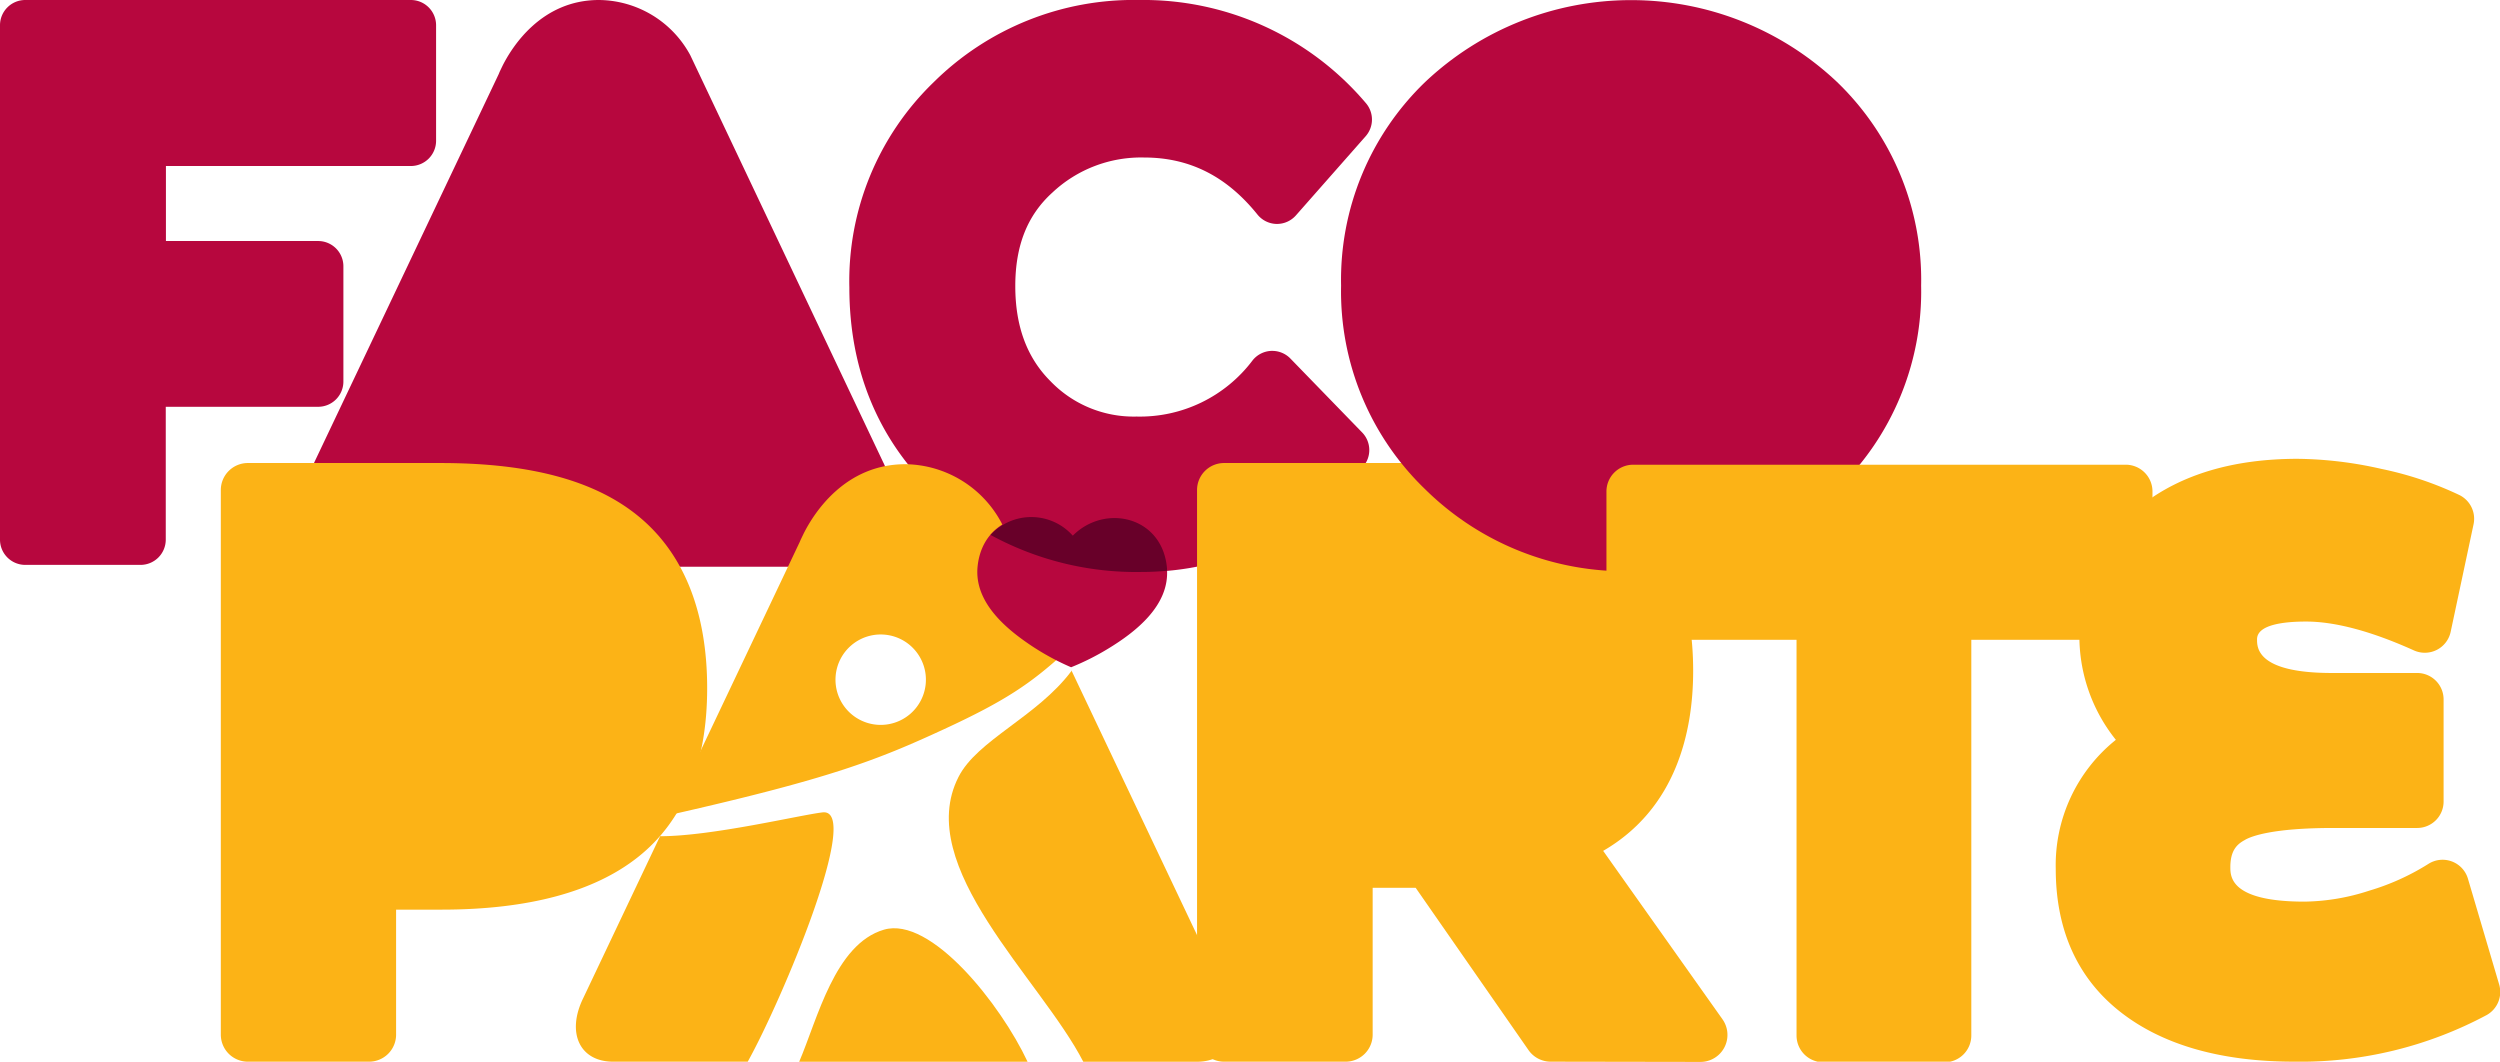
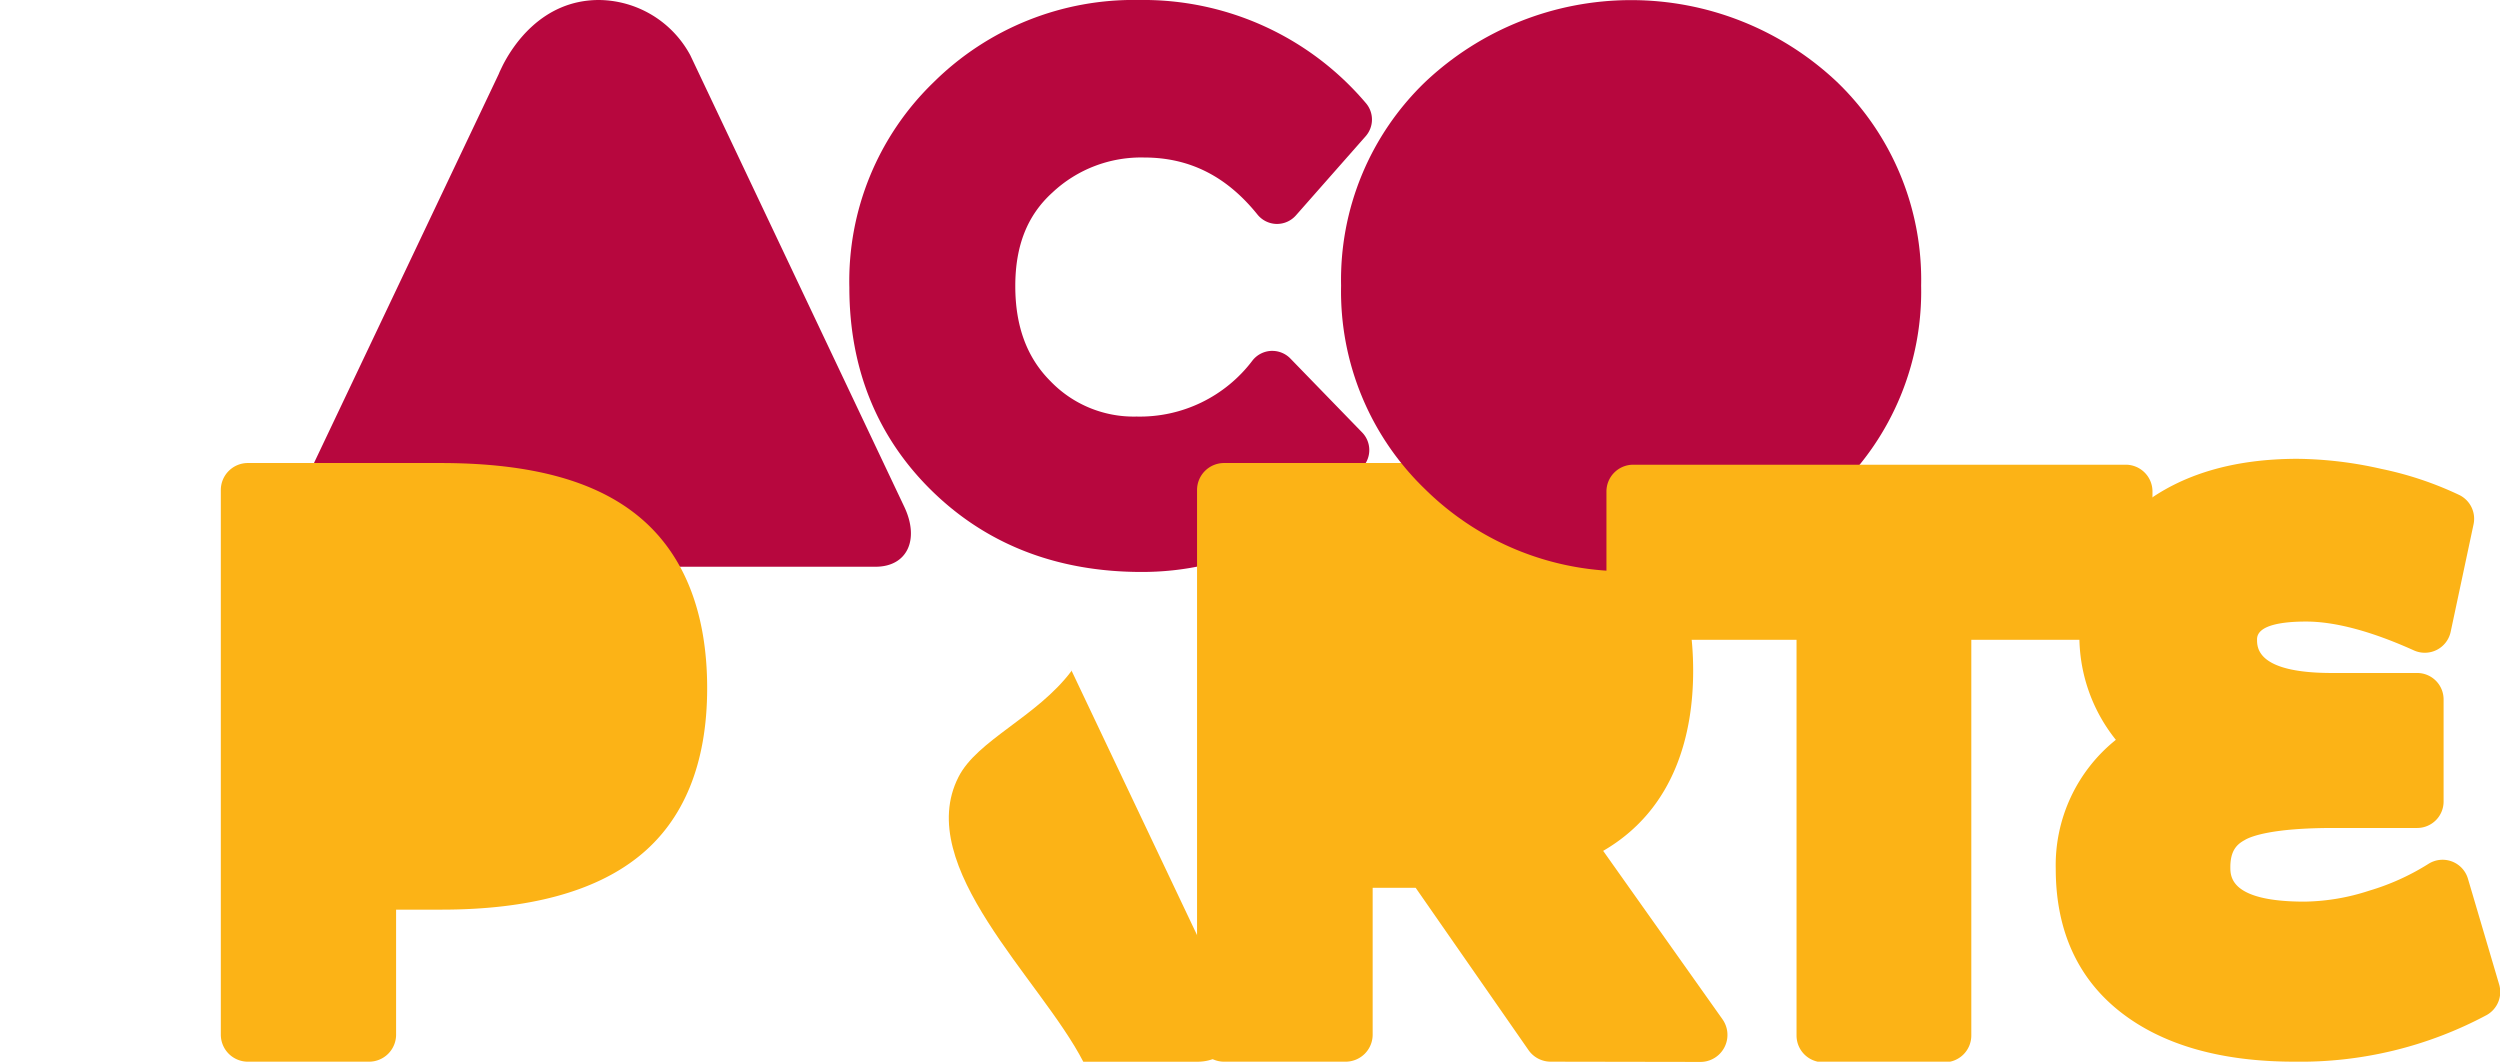
<svg xmlns="http://www.w3.org/2000/svg" xmlns:xlink="http://www.w3.org/1999/xlink" id="Layer_1" data-name="Layer 1" viewBox="0 0 296.96 126.11">
  <defs>
    <style>.cls-1{fill:url(#radial-gradient);}.cls-2{fill:url(#radial-gradient-2);}.cls-3{fill:url(#radial-gradient-3);}.cls-4{fill:url(#radial-gradient-4);}.cls-5{fill:url(#radial-gradient-5);}.cls-6{fill:url(#radial-gradient-6);}.cls-7{fill:url(#radial-gradient-7);}.cls-8{fill:#b7073e;}.cls-9{fill:#fcb316;}.cls-10{fill:url(#radial-gradient-8);}.cls-11{fill:#680029;}</style>
    <radialGradient id="radial-gradient" cx="54.56" cy="87.51" r="48.97" gradientUnits="SpaceOnUse">
      <stop offset="0" stop-color="#750028" />
      <stop offset="1" stop-color="#b7073e" />
    </radialGradient>
    <radialGradient id="radial-gradient-2" cx="117.75" cy="106.75" r="8.96" gradientUnits="SpaceOnUse">
      <stop offset="0" stop-color="#7d4a00" />
      <stop offset="0.15" stop-color="#834f01" />
      <stop offset="0.34" stop-color="#935c04" />
      <stop offset="0.55" stop-color="#ad7208" />
      <stop offset="0.78" stop-color="#d1900f" />
      <stop offset="1" stop-color="#fcb316" />
    </radialGradient>
    <radialGradient id="radial-gradient-3" cx="141.2" cy="67.54" r="26.56" xlink:href="#radial-gradient-2" />
    <radialGradient id="radial-gradient-4" cx="154.06" cy="78.26" r="30.46" xlink:href="#radial-gradient" />
    <radialGradient id="radial-gradient-5" cx="195.47" cy="29.93" r="51.03" xlink:href="#radial-gradient-2" />
    <radialGradient id="radial-gradient-6" cx="202.06" cy="80.01" r="36.32" xlink:href="#radial-gradient" />
    <radialGradient id="radial-gradient-7" cx="284.81" cy="90.76" r="51.81" xlink:href="#radial-gradient-2" />
    <radialGradient id="radial-gradient-8" cx="117.1" cy="39.43" r="39.36" xlink:href="#radial-gradient-2" />
  </defs>
  <title>FaçoParte</title>
  <path class="cls-1" d="M107.41,60.19,82,6.57A12.45,12.45,0,0,0,71.15,0c-6.81,0-10.3,5.51-11.46,7.82l-.34.71-.12.29h0L34.83,60.19c-1.86,3.92-.34,7.13,3.38,7.13H104C107.75,67.32,109.27,64.11,107.41,60.19Z" />
-   <path class="cls-2" d="M105,110.43c-5.84,1.71-7.89,10.62-10.07,15.69h27.13C118.87,119.3,110.57,108.8,105,110.43Z" />
  <path class="cls-3" d="M145.76,118.6,126.57,78.16l.69,1.45,0,.11c-4.08,5.43-11.19,8.19-13.41,12.58-5.4,10.63,9.77,24,14.83,33.82h13.5C146.12,126.11,147.72,122.73,145.76,118.6Z" />
  <path class="cls-4" d="M135.62,67.94c-10,0-18.36-3.23-24.88-9.59s-9.85-14.52-9.85-24.2a32.82,32.82,0,0,1,10-24.37A33.76,33.76,0,0,1,135.32,0a34.65,34.65,0,0,1,26.91,12.23,3,3,0,0,1,0,3.94l-8.31,9.43a3,3,0,0,1-2.23,1h-.07a3,3,0,0,1-2.25-1.11c-3.67-4.56-8.07-6.78-13.46-6.78A15.38,15.38,0,0,0,125,22.88c-3,2.72-4.4,6.35-4.4,11.1s1.37,8.5,4.19,11.31A13.71,13.71,0,0,0,135,49.48a16.76,16.76,0,0,0,13.8-6.69A3,3,0,0,1,151,41.68h.14a3,3,0,0,1,2.13.9l8.57,8.83a3,3,0,0,1,.09,4C154.53,63.74,145.69,67.94,135.62,67.94Z" />
  <path class="cls-5" d="M184.2,126.11a3.21,3.21,0,0,1-2.64-1.38l-13.4-19.27h-5.11V122.9a3.21,3.21,0,0,1-3.21,3.21H145.4a3.21,3.21,0,0,1-3.21-3.21V58.17A3.21,3.21,0,0,1,145.4,55h24.54c10.91,0,18.6,1.89,23.52,5.79,5.08,4,7.66,10.38,7.66,18.91,0,7.19-2,16.33-10.69,21.37l14.17,20a3.21,3.21,0,0,1-2.62,5.07Z" />
  <path class="cls-6" d="M193.75,67.85a33.8,33.8,0,0,1-24.45-9.72,32.6,32.6,0,0,1-10-24.2,32.6,32.6,0,0,1,10-24.2,35.62,35.62,0,0,1,48.9,0,32.6,32.6,0,0,1,10,24.2,32.6,32.6,0,0,1-10,24.2A33.8,33.8,0,0,1,193.75,67.85Z" />
  <path class="cls-7" d="M252.45,55.2H194a3.18,3.18,0,0,0-3.18,3.18v14.4A3.18,3.18,0,0,0,194,76h19.4v47a3.18,3.18,0,0,0,3.18,3.18h14.4a3.18,3.18,0,0,0,3.18-3.18V76h18.34a3.18,3.18,0,0,0,3.18-3.18V58.38A3.18,3.18,0,0,0,252.45,55.2Z" />
-   <path class="cls-8" d="M48.8,0H3A3,3,0,0,0,0,3V64.1a3,3,0,0,0,3,3H16.69a3,3,0,0,0,3-3V48.32h18.1a3,3,0,0,0,3-3V31.63a3,3,0,0,0-3-3H19.71V19.72H48.8a3,3,0,0,0,3-3V3A3,3,0,0,0,48.8,0Z" />
  <path class="cls-9" d="M29.44,126.11a3.21,3.21,0,0,1-3.21-3.21V58.17A3.21,3.21,0,0,1,29.44,55H52.31c10.83,0,18.61,2.14,23.8,6.55S84,72.8,84,81.74s-2.76,15.74-8.21,20.06c-5.22,4.15-13.08,6.25-23.34,6.25h-5.4V122.9a3.21,3.21,0,0,1-3.21,3.21Z" />
  <path class="cls-9" d="M272.52,126.11c-8.6,0-15.48-1.94-20.46-5.76-5.22-4-7.87-9.78-7.87-17.14a19.07,19.07,0,0,1,7.14-15.33A19.67,19.67,0,0,1,247,75.22,18.42,18.42,0,0,1,254.4,60c4.68-3.65,10.91-5.5,18.53-5.5a46.64,46.64,0,0,1,9.95,1.2,40.65,40.65,0,0,1,9.27,3.11,3.14,3.14,0,0,1,1.67,3.46L291.1,75.05a3.14,3.14,0,0,1-4.36,2.21c-5.05-2.28-9.37-3.43-12.82-3.43-2.65,0-5.82.37-5.82,2.11,0,1,0,4,8.89,4h10.13a3.14,3.14,0,0,1,3.14,3.14V95.21a3.14,3.14,0,0,1-3.14,3.14h-9.95c-7.31,0-9.74,1-10.44,1.38l-.1.06c-.88.48-1.7,1.2-1.7,3.21,0,1.12,0,4.1,8.8,4.1a25.62,25.62,0,0,0,7.69-1.3,28.22,28.22,0,0,0,7-3.16,3.14,3.14,0,0,1,4.73,1.73l3.71,12.57a3.14,3.14,0,0,1-1.5,3.64A46.88,46.88,0,0,1,272.52,126.11Z" />
-   <path class="cls-10" d="M112.17,86.6c7.36-3.4,10.28-5.45,14.16-8.95l-7.39-15.58a13.12,13.12,0,0,0-11.4-6.93c-7.18,0-10.86,5.81-12.08,8.24l-.36.75-.13.3h0L69.26,118.6c-2,4.13-.36,7.51,3.56,7.51h16c4.06-7.29,13.68-30.18,8.88-29.61-2.72.32-13.2,2.84-19.29,2.83l1.33-2.57C98.7,92.46,104.25,90.26,112.17,86.6ZM99.26,80.31a5.37,5.37,0,1,1,4.94,5.78A5.37,5.37,0,0,1,99.26,80.31Z" />
-   <path class="cls-8" d="M127.42,63.63c3.8-3.83,10.65-2.31,11.19,3.86.39,4.45-3.83,7.64-6.93,9.53a29.82,29.82,0,0,1-4.45,2.24,29.83,29.83,0,0,1-4.4-2.35c-3.06-2-7.2-5.26-6.7-9.7C116.82,61.05,123.71,59.7,127.42,63.63Z" />
-   <path class="cls-11" d="M135.62,67.94c1,0,2-.05,3-.14,0-.1,0-.21,0-.31-.54-6.18-7.39-7.69-11.19-3.86a6.59,6.59,0,0,0-9.77-.09A36.12,36.12,0,0,0,135.62,67.94Z" />
</svg>